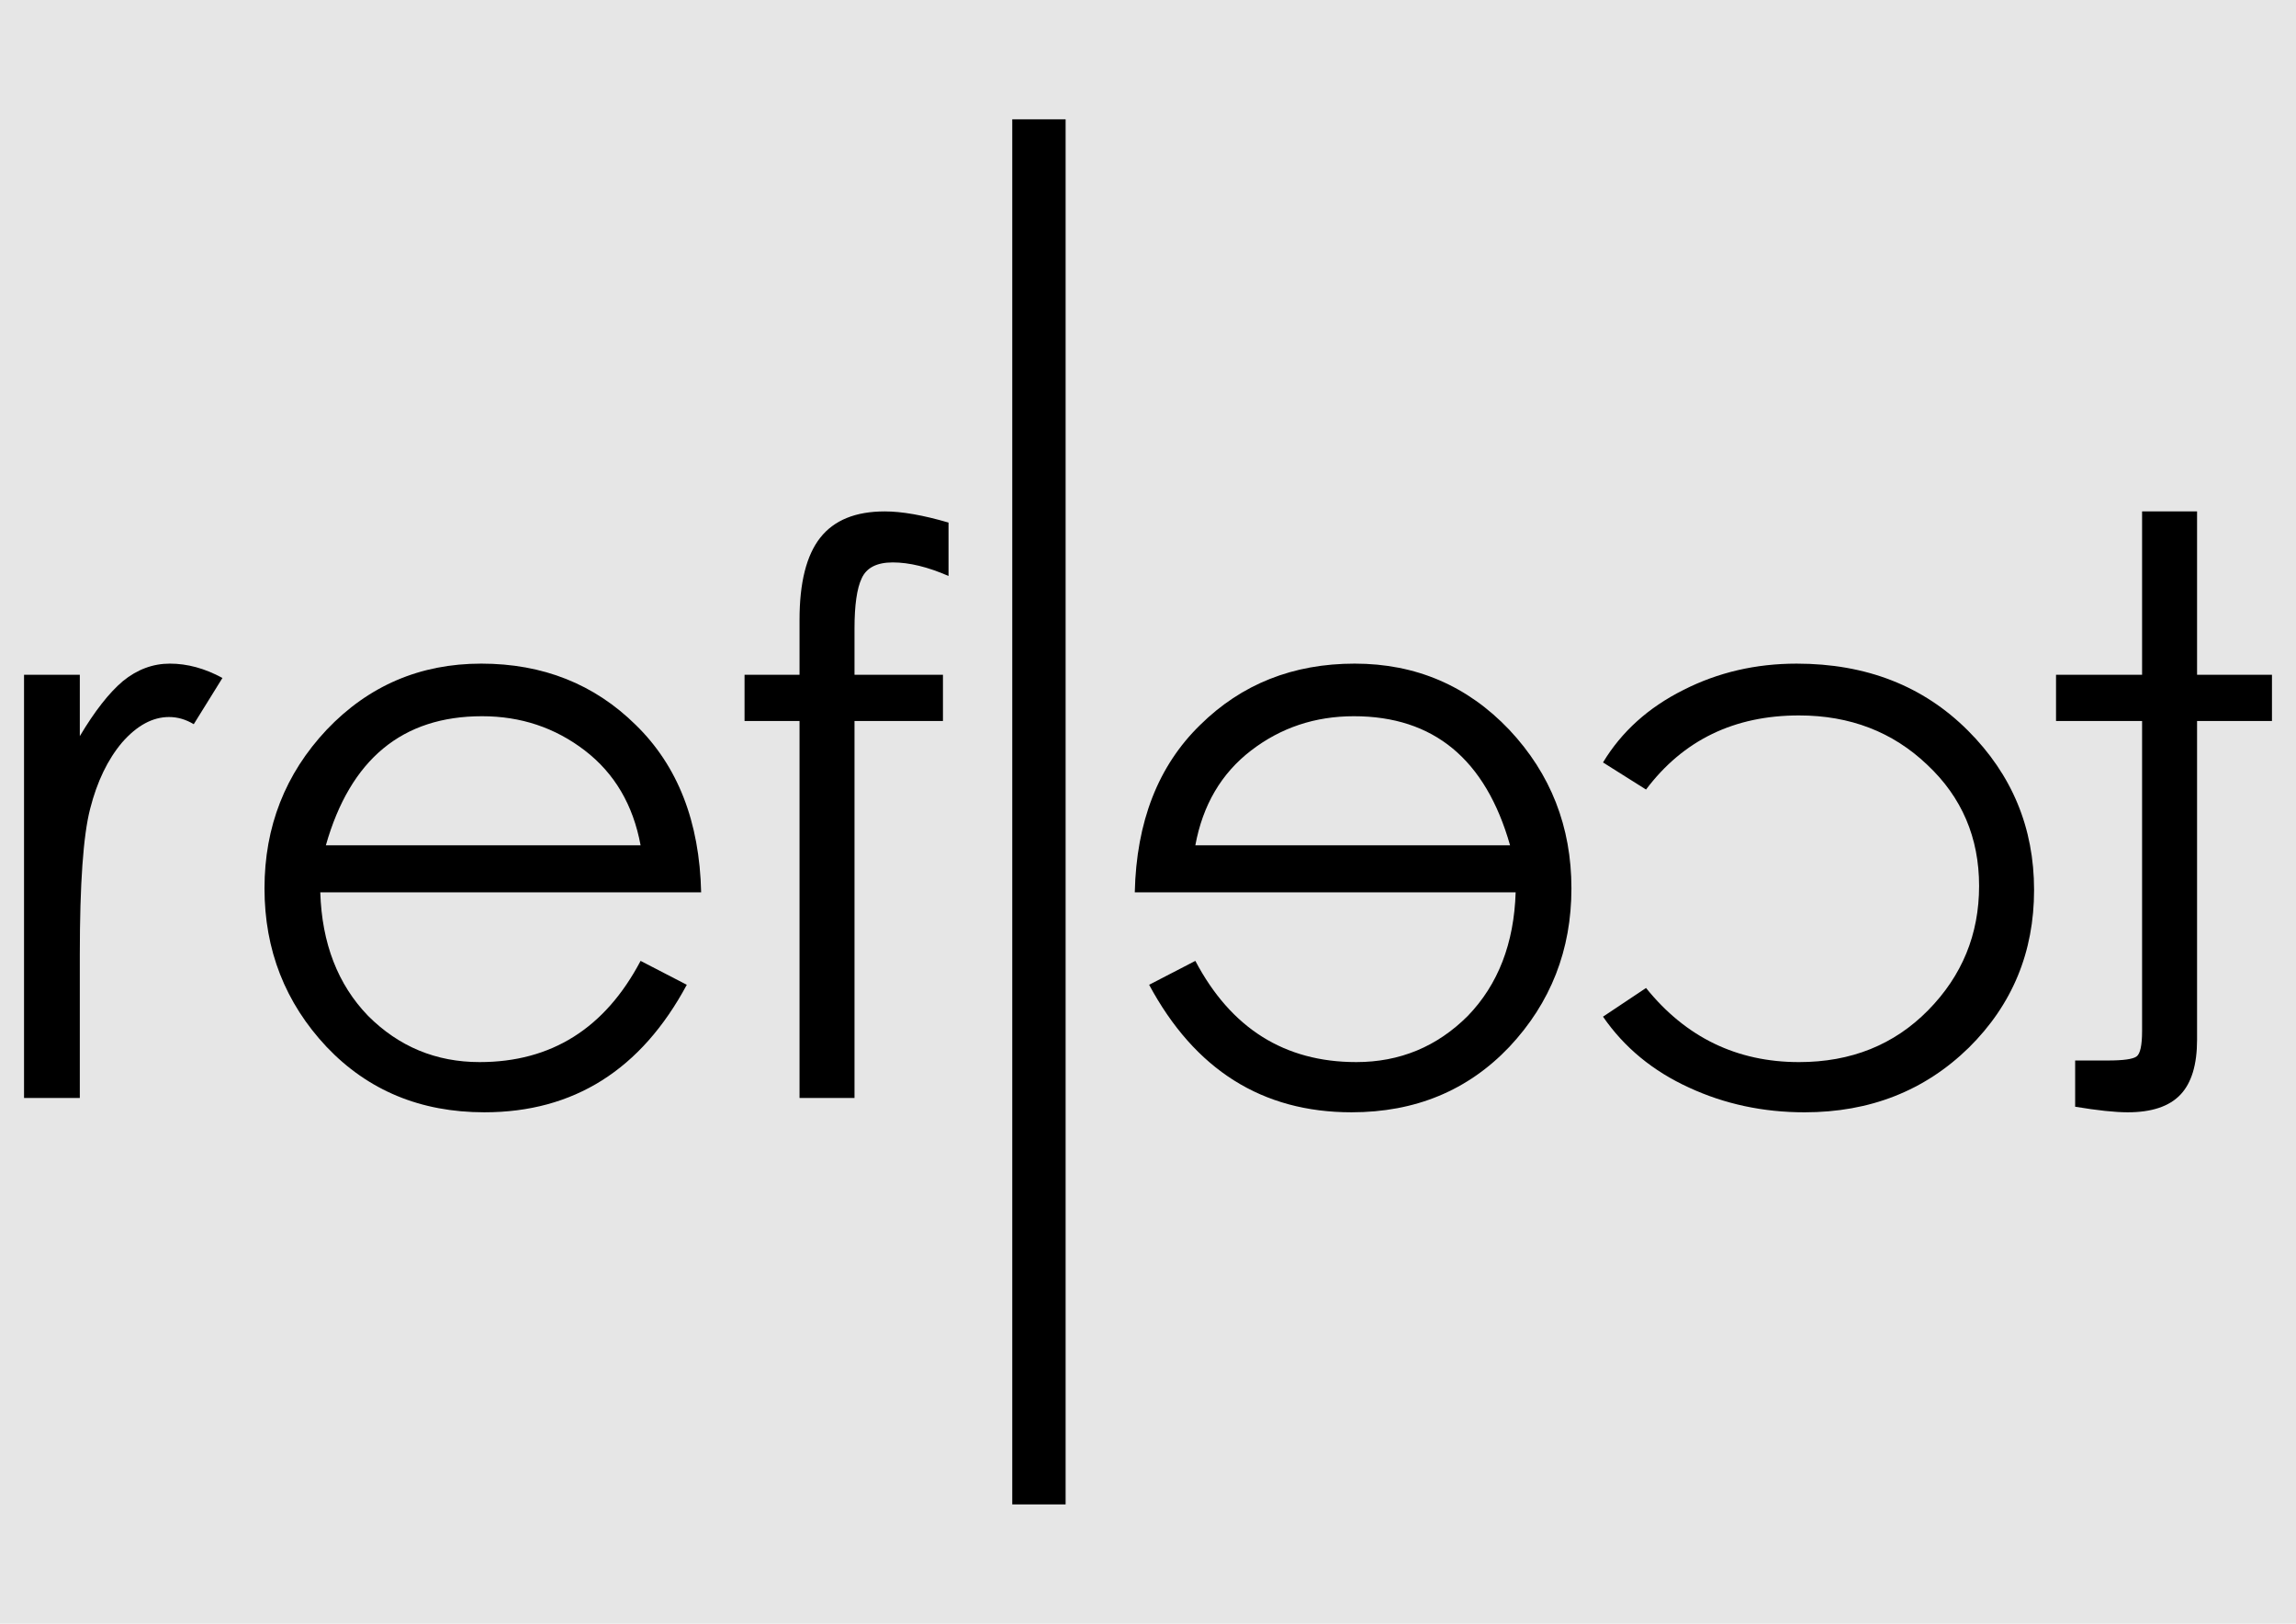
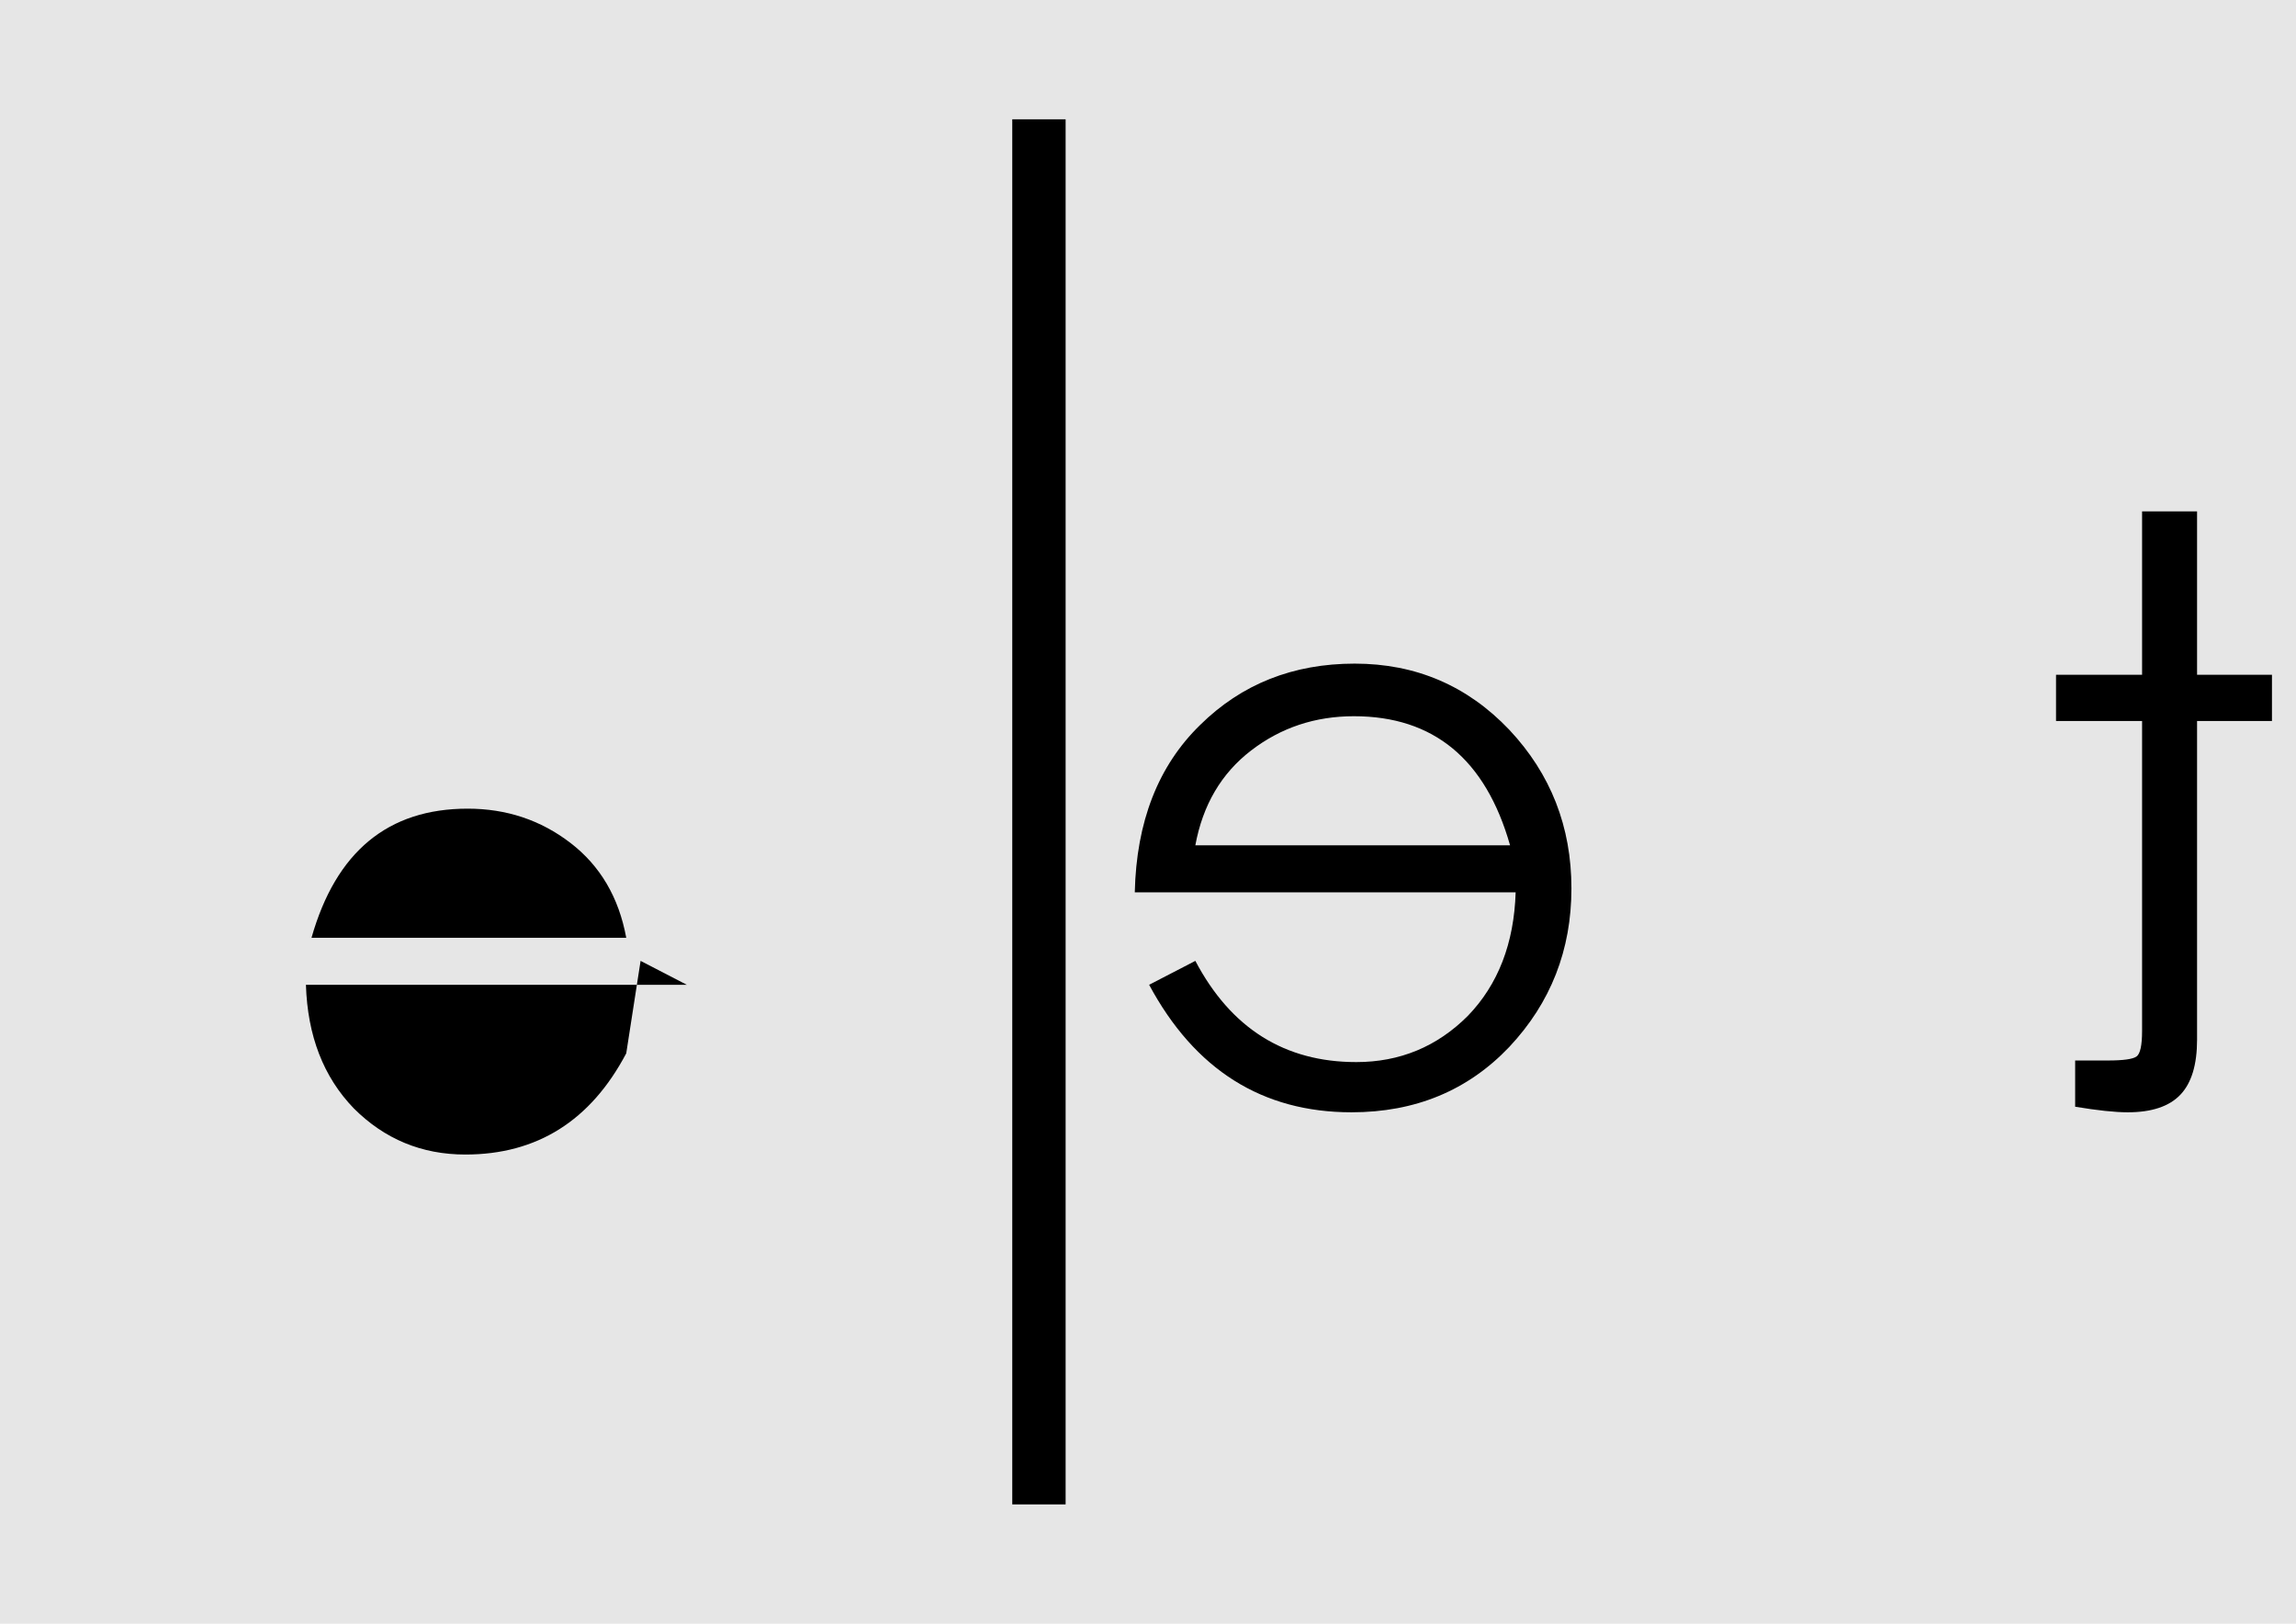
<svg xmlns="http://www.w3.org/2000/svg" xmlns:ns1="http://www.inkscape.org/namespaces/inkscape" xmlns:ns2="http://sodipodi.sourceforge.net/DTD/sodipodi-0.dtd" width="1052.362" height="744.094" id="svg2" version="1.1" ns1:version="0.48+devel r9772" ns2:docname="riflesso.svg">
  <defs id="defs4" />
  <ns2:namedview id="base" pagecolor="#ffffff" bordercolor="#666666" borderopacity="1.0" ns1:pageopacity="0.0" ns1:pageshadow="2" ns1:zoom="0.93536509" ns1:cx="510.4653" ns1:cy="372.04724" ns1:document-units="px" ns1:current-layer="layer1" showgrid="false" ns1:window-width="1440" ns1:window-height="851" ns1:window-x="0" ns1:window-y="1" ns1:window-maximized="1" />
  <g ns1:label="Layer 1" ns1:groupmode="layer" id="layer1" transform="translate(0,-308.268)">
    <g id="g3159">
      <rect transform="translate(0,308.268)" y="-6.415" x="-8.553" height="759.062" width="1065.894" id="rect3157" style="color:#000000;fill:#e6e6e6;stroke:none;stroke-width:1px;stroke-linecap:butt;stroke-linejoin:miter;stroke-miterlimit:4;stroke-opacity:1;stroke-dasharray:none;stroke-dashoffset:0;marker:none;visibility:visible;display:inline;overflow:visible;enable-background:accumulate" />
      <g transform="matrix(1.093,0,0,1.093,-33.546,-63.269)" id="g3127">
        <g id="g3117" transform="translate(2,0)">
-           <path d="m 38.773,622.844 23.389,0 0,25.728 c 6.237,-10.469 12.251,-18.154 18.043,-23.055 6.014,-4.9 12.586,-7.351 19.714,-7.351 7.351,1.9e-4 14.702,2.005 22.053,6.014 l -12.029,19.38 c -3.341,-2.005 -6.794,-3.007 -10.358,-3.007 -6.905,1.8e-4 -13.477,3.564 -19.714,10.692 -6.014,7.128 -10.47,16.373 -13.365,27.733 -2.896,11.138 -4.344,31.52 -4.344,61.146 l 0,60.144 -23.389,0 0,-177.425" style="font-size:320.702px;font-style:normal;font-variant:normal;font-weight:normal;font-stretch:normal;text-align:start;line-height:125%;letter-spacing:0px;word-spacing:0px;writing-mode:lr-tb;text-anchor:start;fill:#000000;fill-opacity:1;stroke:none;font-family:STHeiti;-inkscape-font-specification:STHeiti" id="path3074" ns1:connector-curvature="0" />
-           <path d="m 297.319,742.798 19.38,10.024 c -19.157,35.641 -47.447,53.461 -84.87,53.461 -26.731,2e-5 -48.783,-9.133 -66.158,-27.399 -17.375,-18.489 -26.062,-40.653 -26.062,-66.492 -2e-5,-25.839 8.687,-48.004 26.062,-66.492 17.598,-18.488 39.205,-27.733 64.822,-27.733 25.839,1.9e-4 47.447,8.576 64.822,25.728 17.597,17.152 26.73,40.542 27.399,70.168 l -159.716,0 c 0.668,21.385 7.351,38.648 20.048,51.791 12.92,12.92 28.513,19.38 46.779,19.38 30.072,4e-5 52.57,-14.145 67.495,-42.435 m 0,-48.449 c -3.119,-16.929 -10.915,-30.183 -23.389,-39.762 -12.474,-9.578 -26.842,-14.368 -43.103,-14.368 -33.413,1.9e-4 -55.243,18.043 -65.49,54.13 l 131.982,0" style="font-size:320.702px;font-style:normal;font-variant:normal;font-weight:normal;font-stretch:normal;text-align:start;line-height:125%;letter-spacing:0px;word-spacing:0px;writing-mode:lr-tb;text-anchor:start;fill:#000000;fill-opacity:1;stroke:none;font-family:STHeiti;-inkscape-font-specification:STHeiti" id="path3076" ns1:connector-curvature="0" />
-           <path d="m 426.454,559.025 0,22.387 c -8.688,-3.787 -16.484,-5.68 -23.389,-5.68 -6.683,2.5e-4 -11.026,2.228 -13.031,6.683 -2.005,4.233 -3.007,11.249 -3.007,21.05 l 0,19.38 37.089,0 0,19.38 -37.089,0 0,158.045 -23.055,0 0,-158.045 -23.055,0 0,-19.38 23.055,0 0,-23.055 c -3e-5,-15.593 2.896,-27.065 8.687,-34.416 5.792,-7.351 14.813,-11.026 27.065,-11.026 7.128,2.6e-4 16.038,1.56 26.731,4.678" style="font-size:320.702px;font-style:normal;font-variant:normal;font-weight:normal;font-stretch:normal;text-align:start;line-height:125%;letter-spacing:0px;word-spacing:0px;writing-mode:lr-tb;text-anchor:start;fill:#000000;fill-opacity:1;stroke:none;font-family:STHeiti;-inkscape-font-specification:STHeiti" id="path3078" ns1:connector-curvature="0" />
+           <path d="m 297.319,742.798 19.38,10.024 l -159.716,0 c 0.668,21.385 7.351,38.648 20.048,51.791 12.92,12.92 28.513,19.38 46.779,19.38 30.072,4e-5 52.57,-14.145 67.495,-42.435 m 0,-48.449 c -3.119,-16.929 -10.915,-30.183 -23.389,-39.762 -12.474,-9.578 -26.842,-14.368 -43.103,-14.368 -33.413,1.9e-4 -55.243,18.043 -65.49,54.13 l 131.982,0" style="font-size:320.702px;font-style:normal;font-variant:normal;font-weight:normal;font-stretch:normal;text-align:start;line-height:125%;letter-spacing:0px;word-spacing:0px;writing-mode:lr-tb;text-anchor:start;fill:#000000;fill-opacity:1;stroke:none;font-family:STHeiti;-inkscape-font-specification:STHeiti" id="path3076" ns1:connector-curvature="0" />
        </g>
        <path ns1:connector-curvature="0" id="path3080" style="font-size:320.702px;font-style:normal;font-variant:normal;font-weight:normal;font-stretch:normal;text-align:start;line-height:125%;letter-spacing:0px;word-spacing:0px;writing-mode:lr-tb;text-anchor:start;fill:#000000;fill-opacity:1;stroke:none;font-family:STHeiti;-inkscape-font-specification:STHeiti" d="m 455.182,389.945 22.37,0 0,580.74 -22.37,0 0,-580.74" />
        <g id="g3122" transform="translate(-10,0)">
          <path d="m 541.954,742.798 -19.38,10.024 c 19.157,35.641 47.447,53.461 84.87,53.461 26.731,2e-5 48.783,-9.133 66.158,-27.399 17.375,-18.489 26.062,-40.653 26.062,-66.492 2e-5,-25.839 -8.687,-48.004 -26.062,-66.492 -17.598,-18.488 -39.205,-27.733 -64.822,-27.733 -25.839,1.9e-4 -47.447,8.576 -64.822,25.728 -17.597,17.152 -26.73,40.542 -27.399,70.168 l 159.716,0 c -0.668,21.385 -7.351,38.648 -20.048,51.791 -12.92,12.92 -28.513,19.38 -46.779,19.38 -30.072,4e-5 -52.57,-14.145 -67.495,-42.435 m 0,-48.449 c 3.119,-16.929 10.915,-30.183 23.389,-39.762 12.474,-9.578 26.842,-14.368 43.103,-14.368 33.413,1.9e-4 55.243,18.043 65.49,54.13 l -131.982,0" style="font-size:320.702px;font-style:normal;font-variant:normal;font-weight:normal;font-stretch:normal;text-align:start;line-height:125%;letter-spacing:0px;word-spacing:0px;writing-mode:lr-tb;text-anchor:start;fill:#000000;fill-opacity:1;stroke:none;font-family:STHeiti;-inkscape-font-specification:STHeiti" id="path3082" ns1:connector-curvature="0" />
-           <path d="m 712.908,659.599 18.043,11.361 c 15.593,-20.716 36.978,-31.074 64.154,-31.074 21.385,1.9e-4 39.316,6.906 53.795,20.716 14.479,13.588 21.719,30.518 21.719,50.788 5e-5,20.271 -7.128,37.646 -21.384,52.125 -14.256,14.479 -32.299,21.719 -54.13,21.719 -26.062,4e-5 -47.447,-10.358 -64.154,-31.074 l -18.043,12.029 c 8.91,12.92 20.939,22.832 36.086,29.738 14.925,6.905 31.075,10.358 48.449,10.358 27.399,2e-5 50.343,-9.022 68.831,-27.065 18.266,-18.043 27.399,-40.096 27.399,-66.158 2e-5,-26.062 -9.244,-48.338 -27.733,-66.827 -18.711,-18.711 -42.658,-28.067 -71.839,-28.067 -17.152,1.9e-4 -32.968,3.676 -47.447,11.026 -14.702,7.351 -25.951,17.486 -33.747,30.406" style="font-size:320.702px;font-style:normal;font-variant:normal;font-weight:normal;font-stretch:normal;text-align:start;line-height:125%;letter-spacing:0px;word-spacing:0px;writing-mode:lr-tb;text-anchor:start;fill:#000000;fill-opacity:1;stroke:none;font-family:STHeiti;-inkscape-font-specification:STHeiti" id="path3084" ns1:connector-curvature="0" />
          <path d="m 938.968,772.201 c 6e-5,6.014 -0.78,9.579 -2.339,10.692 -1.559,1.114 -5.569,1.671 -12.029,1.671 l -13.699,0 0,19.38 c 9.356,1.559 16.707,2.339 22.053,2.339 10.024,2e-5 17.375,-2.45 22.053,-7.351 4.678,-4.901 7.017,-12.586 7.017,-23.055 l 0,-133.653 31.409,0 0,-19.38 -31.409,0 0,-68.497 -23.055,0 0,68.497 -36.086,0 0,19.38 36.086,0 0,129.978" style="font-size:320.702px;font-style:normal;font-variant:normal;font-weight:normal;font-stretch:normal;text-align:start;line-height:125%;letter-spacing:0px;word-spacing:0px;writing-mode:lr-tb;text-anchor:start;fill:#000000;fill-opacity:1;stroke:none;font-family:STHeiti;-inkscape-font-specification:STHeiti" id="path3086" ns1:connector-curvature="0" />
        </g>
      </g>
    </g>
  </g>
</svg>